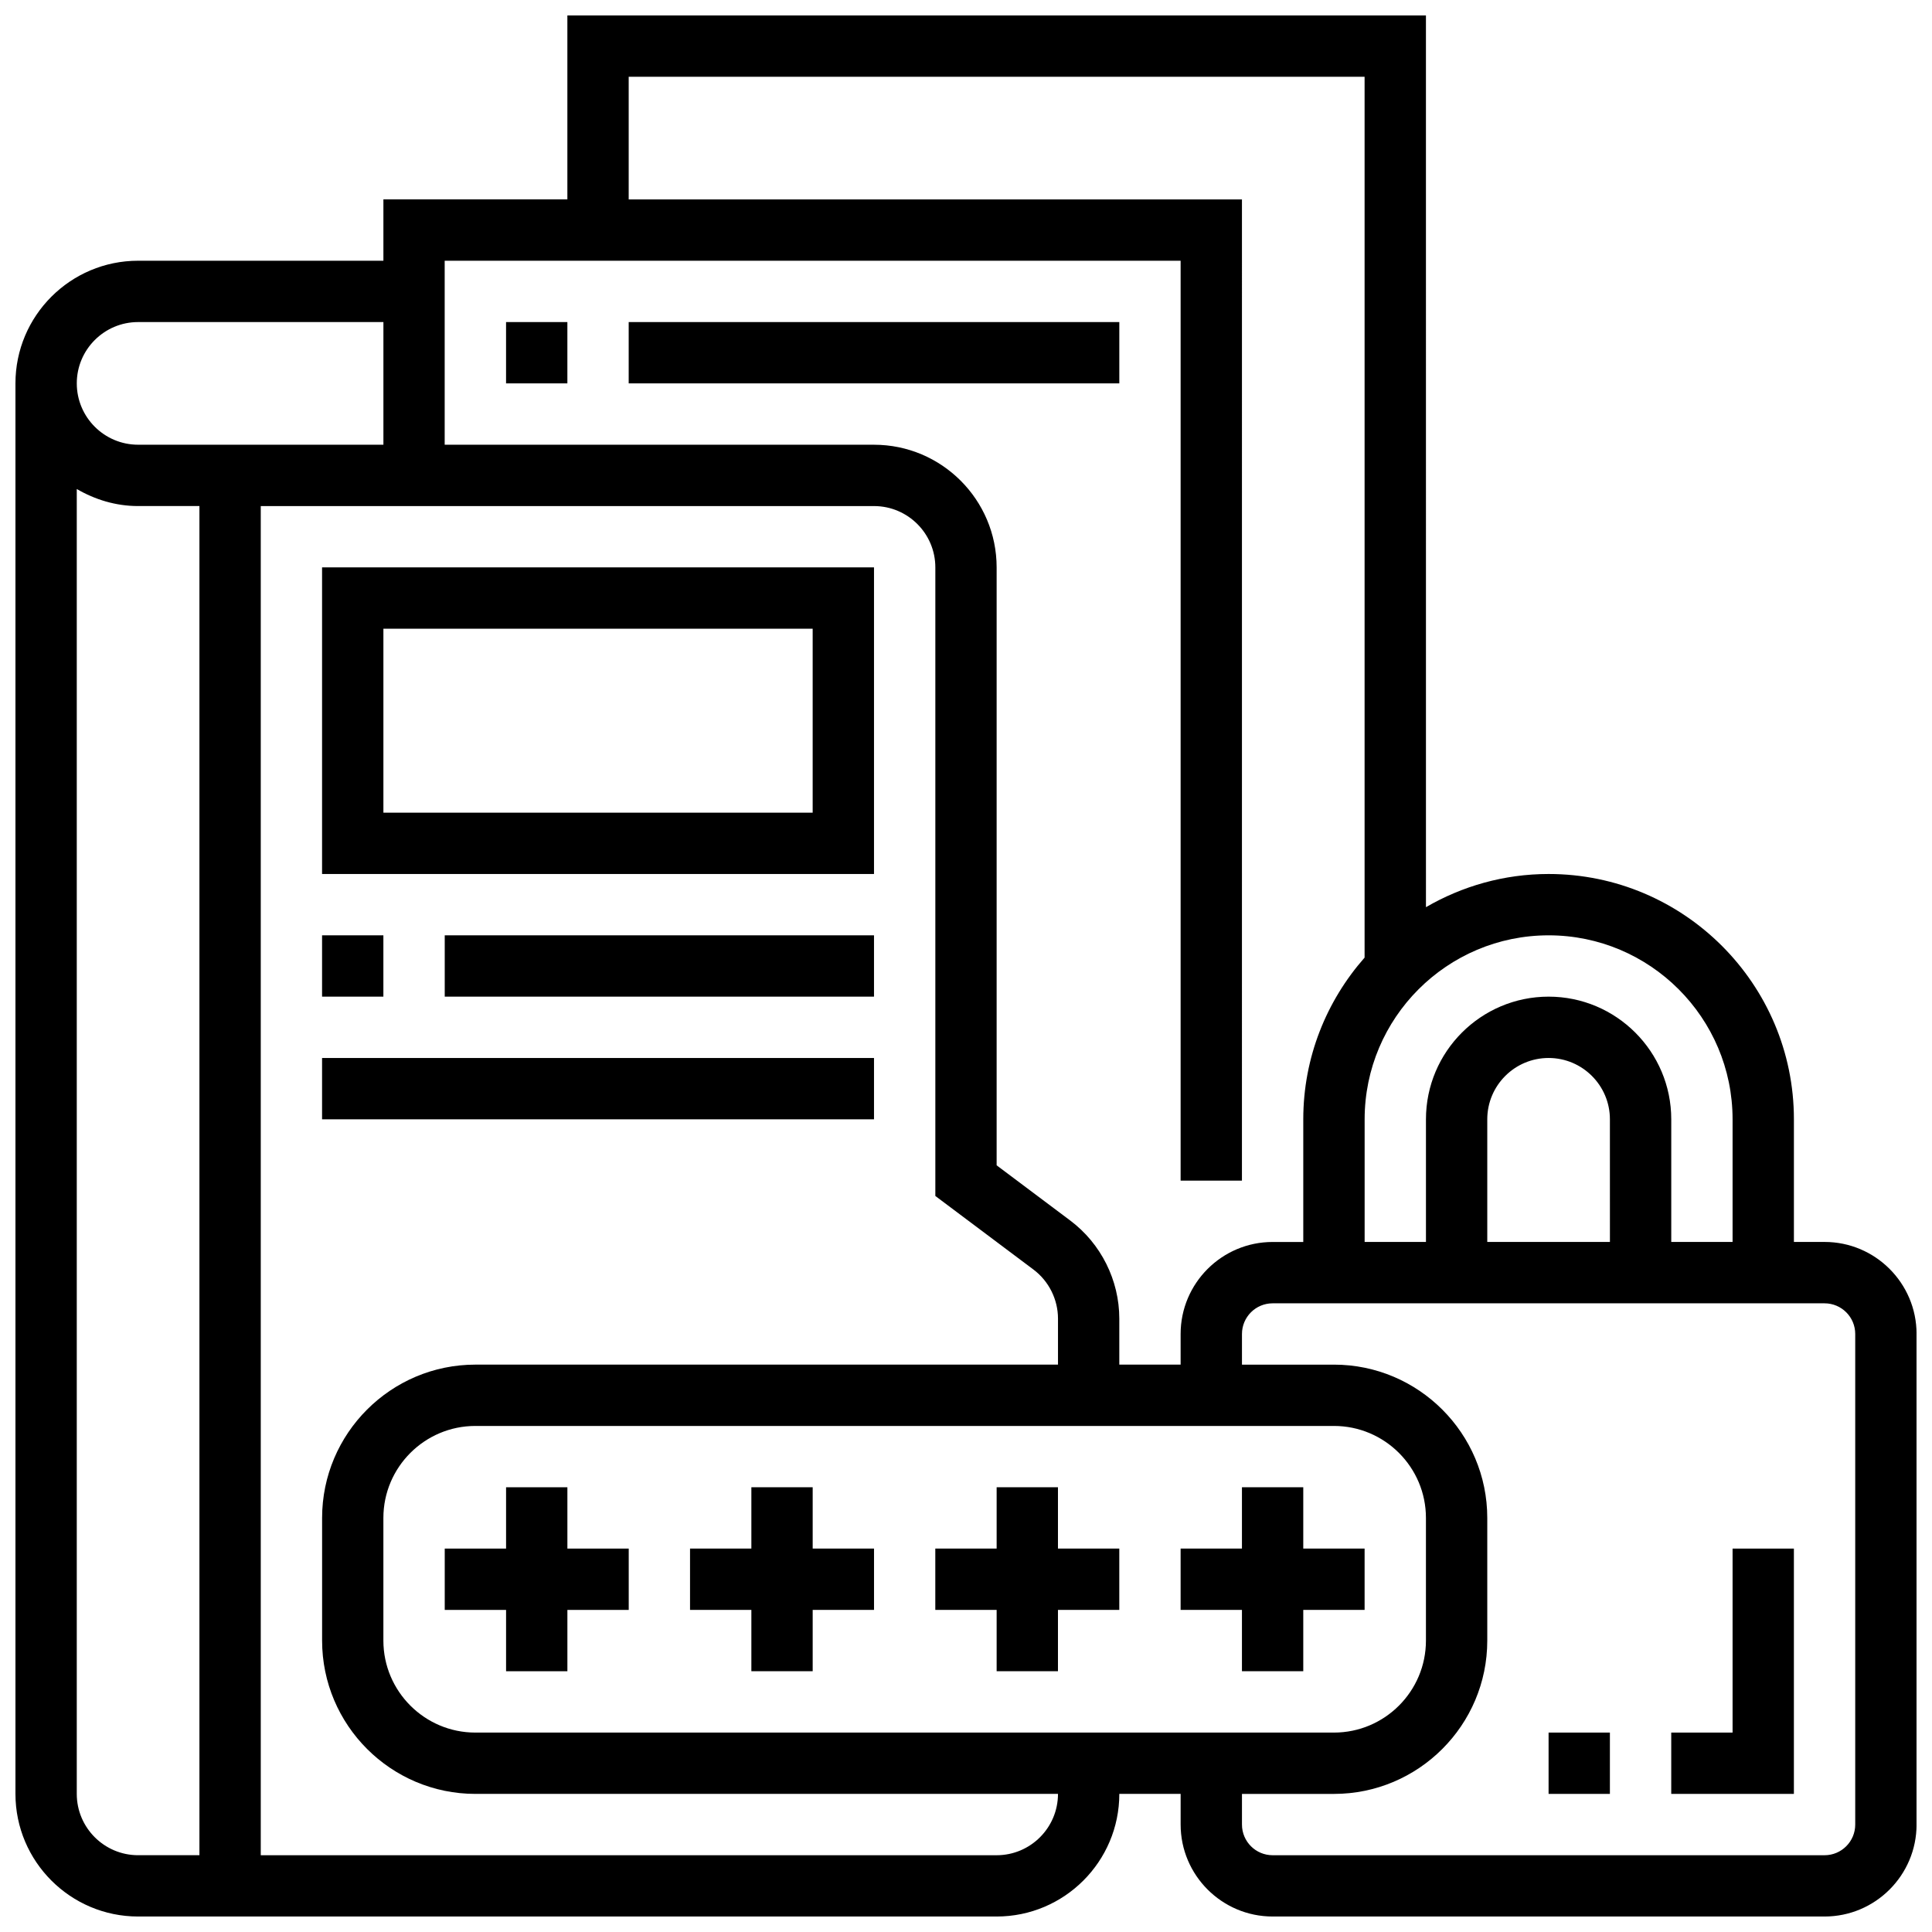
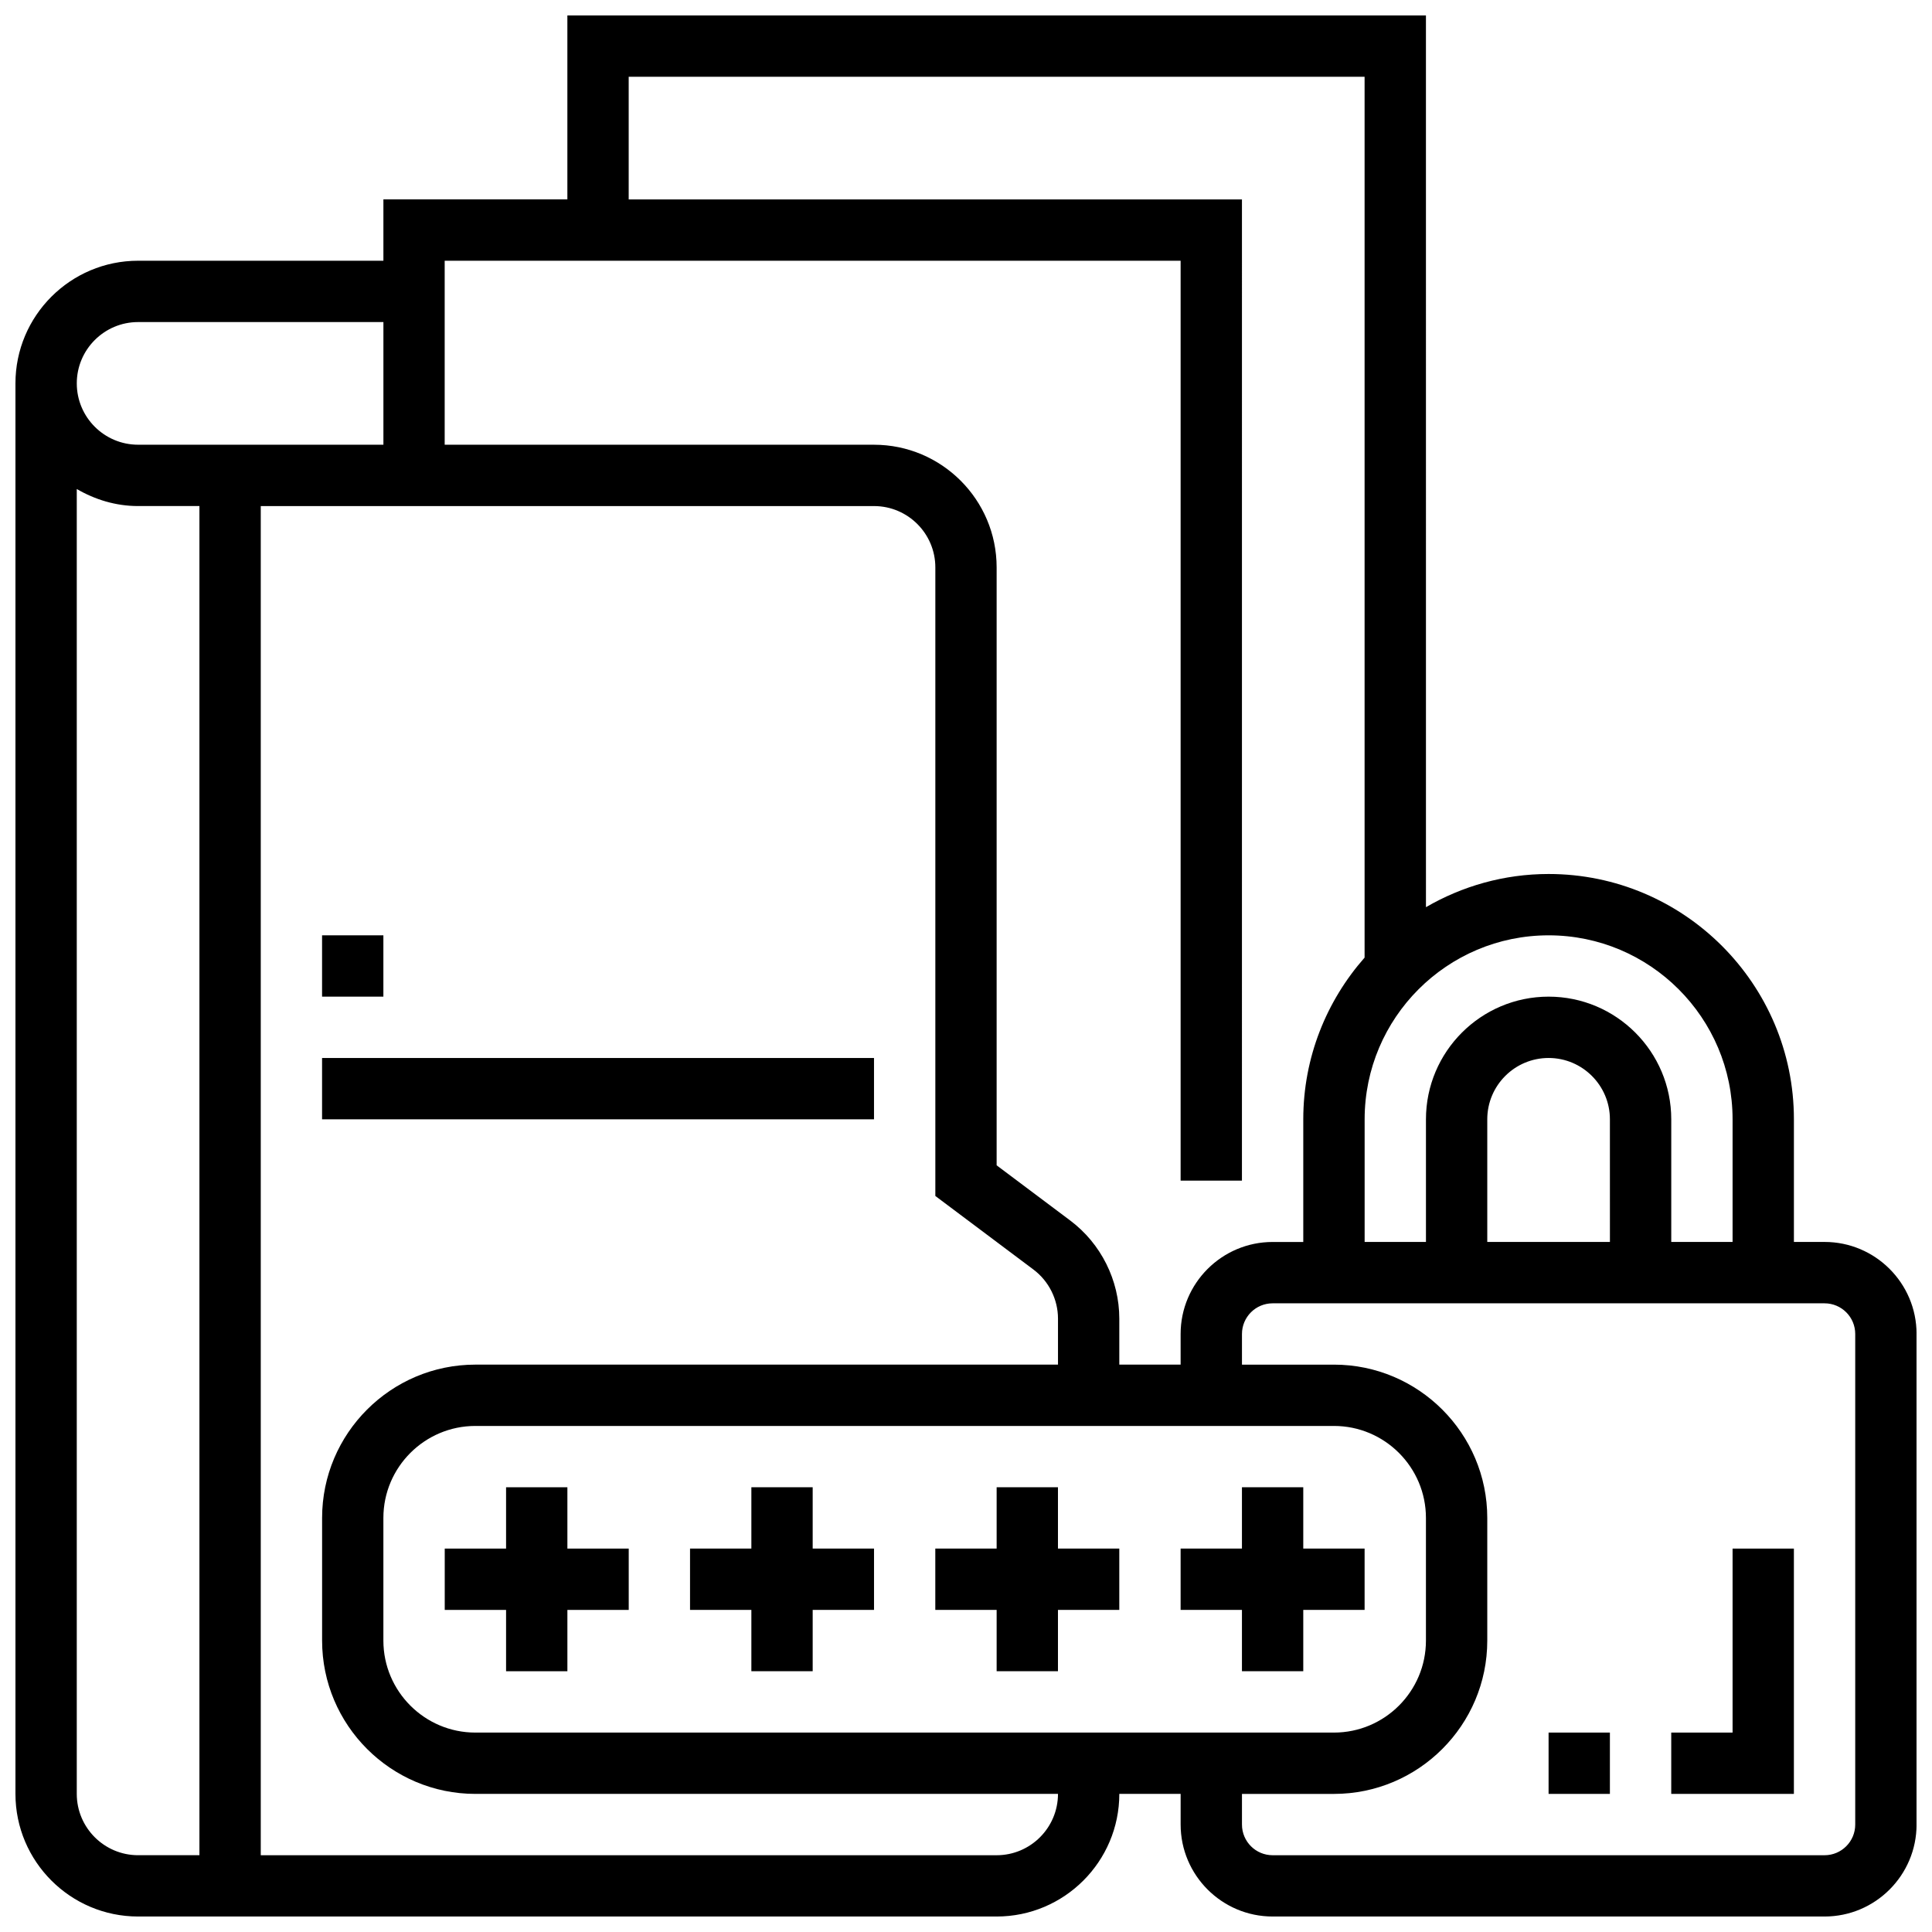
<svg xmlns="http://www.w3.org/2000/svg" width="800px" height="800px" version="1.1" viewBox="144 144 512 512">
  <defs>
    <clipPath id="a">
      <path d="m148.09 148.09h503.81v503.81h-503.81z" />
    </clipPath>
  </defs>
  <g clip-path="url(#a)">
    <path d="m627.53 473.13h-8.125v-32.504c0-35.844-29.164-65.008-65.008-65.008-11.848 0-22.93 3.234-32.504 8.793l-0.004-236.32h-227.53v48.754h-48.754v16.25l-65.008 0.004c-17.926 0-32.504 14.578-32.504 32.504v373.79c0 17.926 14.578 32.504 32.504 32.504h227.53c17.926 0 32.504-14.578 32.504-32.504h16.25v8.125c0 13.441 10.938 24.379 24.379 24.379h146.27c13.441 0 24.379-10.938 24.379-24.379v-130.01c0-13.441-10.938-24.379-24.375-24.379zm-24.379-32.504v32.504h-16.25v-32.504c0-17.926-14.578-32.504-32.504-32.504s-32.504 14.578-32.504 32.504v32.504h-16.25v-32.504c0-26.891 21.867-48.754 48.754-48.754 26.887-0.004 48.754 21.863 48.754 48.754zm-32.504 32.504h-32.504v-32.504c0-8.965 7.289-16.25 16.25-16.25 8.965 0 16.25 7.289 16.25 16.25zm-113.77-260.03v243.78h16.25l0.004-260.03h-162.52v-32.504h195.02v233.43c-10.086 11.457-16.25 26.434-16.25 42.855v32.504h-8.125c-13.441 0-24.379 10.938-24.379 24.379v8.125h-16.25v-12.188c0-10.172-4.859-19.891-13.008-26.004l-19.5-14.625v-158.46c0-17.926-14.578-32.504-32.504-32.504h-113.77v-48.754zm40.633 308.79c13.441 0 24.379 10.938 24.379 24.379v32.504c0 13.441-10.938 24.379-24.379 24.379h-227.53c-13.441 0-24.379-10.938-24.379-24.379v-32.504c0-13.441 10.938-24.379 24.379-24.379zm-316.91-292.54h65.008v32.504h-65.008c-8.965 0-16.25-7.289-16.25-16.25-0.004-8.965 7.285-16.254 16.25-16.254zm-16.254 390.05v-345.81c4.805 2.797 10.305 4.519 16.254 4.519h16.25v357.54h-16.25c-8.965 0-16.254-7.289-16.254-16.254zm243.78 16.254h-195.02v-357.54h162.52c8.965 0 16.25 7.289 16.25 16.25v166.58l25.996 19.496c4.078 3.055 6.508 7.922 6.508 13.008v12.191h-154.39c-22.402 0-40.629 18.227-40.629 40.629v32.504c0 22.402 18.227 40.629 40.629 40.629h154.39c-0.004 8.965-7.293 16.254-16.254 16.254zm227.53-8.125c0 4.484-3.641 8.125-8.125 8.125h-146.27c-4.484 0-8.125-3.641-8.125-8.125v-8.125h24.379c22.402 0 40.629-18.227 40.629-40.629v-32.504c0-22.402-18.227-40.629-40.629-40.629h-24.379v-8.125c0-4.484 3.641-8.125 8.125-8.125h146.27c4.484 0 8.125 3.641 8.125 8.125z" />
  </g>
  <path d="m261.86 554.39v16.254h16.254v16.25h16.25v-16.25h16.254v-16.254h-16.254v-16.25h-16.25v16.25z" />
  <path d="m343.12 586.89h16.25v-16.25h16.254v-16.254h-16.254v-16.25h-16.25v16.25h-16.254v16.254h16.254z" />
  <path d="m408.12 586.89h16.25v-16.25h16.254v-16.254h-16.254v-16.25h-16.25v16.25h-16.254v16.254h16.254z" />
  <path d="m473.13 586.89h16.25v-16.25h16.254v-16.254h-16.254v-16.25h-16.25v16.25h-16.254v16.254h16.254z" />
-   <path d="m278.11 229.35h16.25v16.25h-16.25z" />
-   <path d="m310.61 229.35h130.02v16.25h-130.02z" />
-   <path d="m375.62 294.36h-146.27v81.258h146.27zm-16.254 65.008h-113.76v-48.754h113.76z" />
  <path d="m229.35 391.87h16.25v16.25h-16.25z" />
-   <path d="m261.86 391.87h113.76v16.25h-113.76z" />
  <path d="m229.35 424.38h146.27v16.25h-146.27z" />
  <path d="m603.15 603.15h-16.254v16.25h32.504v-65.008h-16.25z" />
  <path d="m554.39 603.15h16.25v16.25h-16.25z" />
</svg>